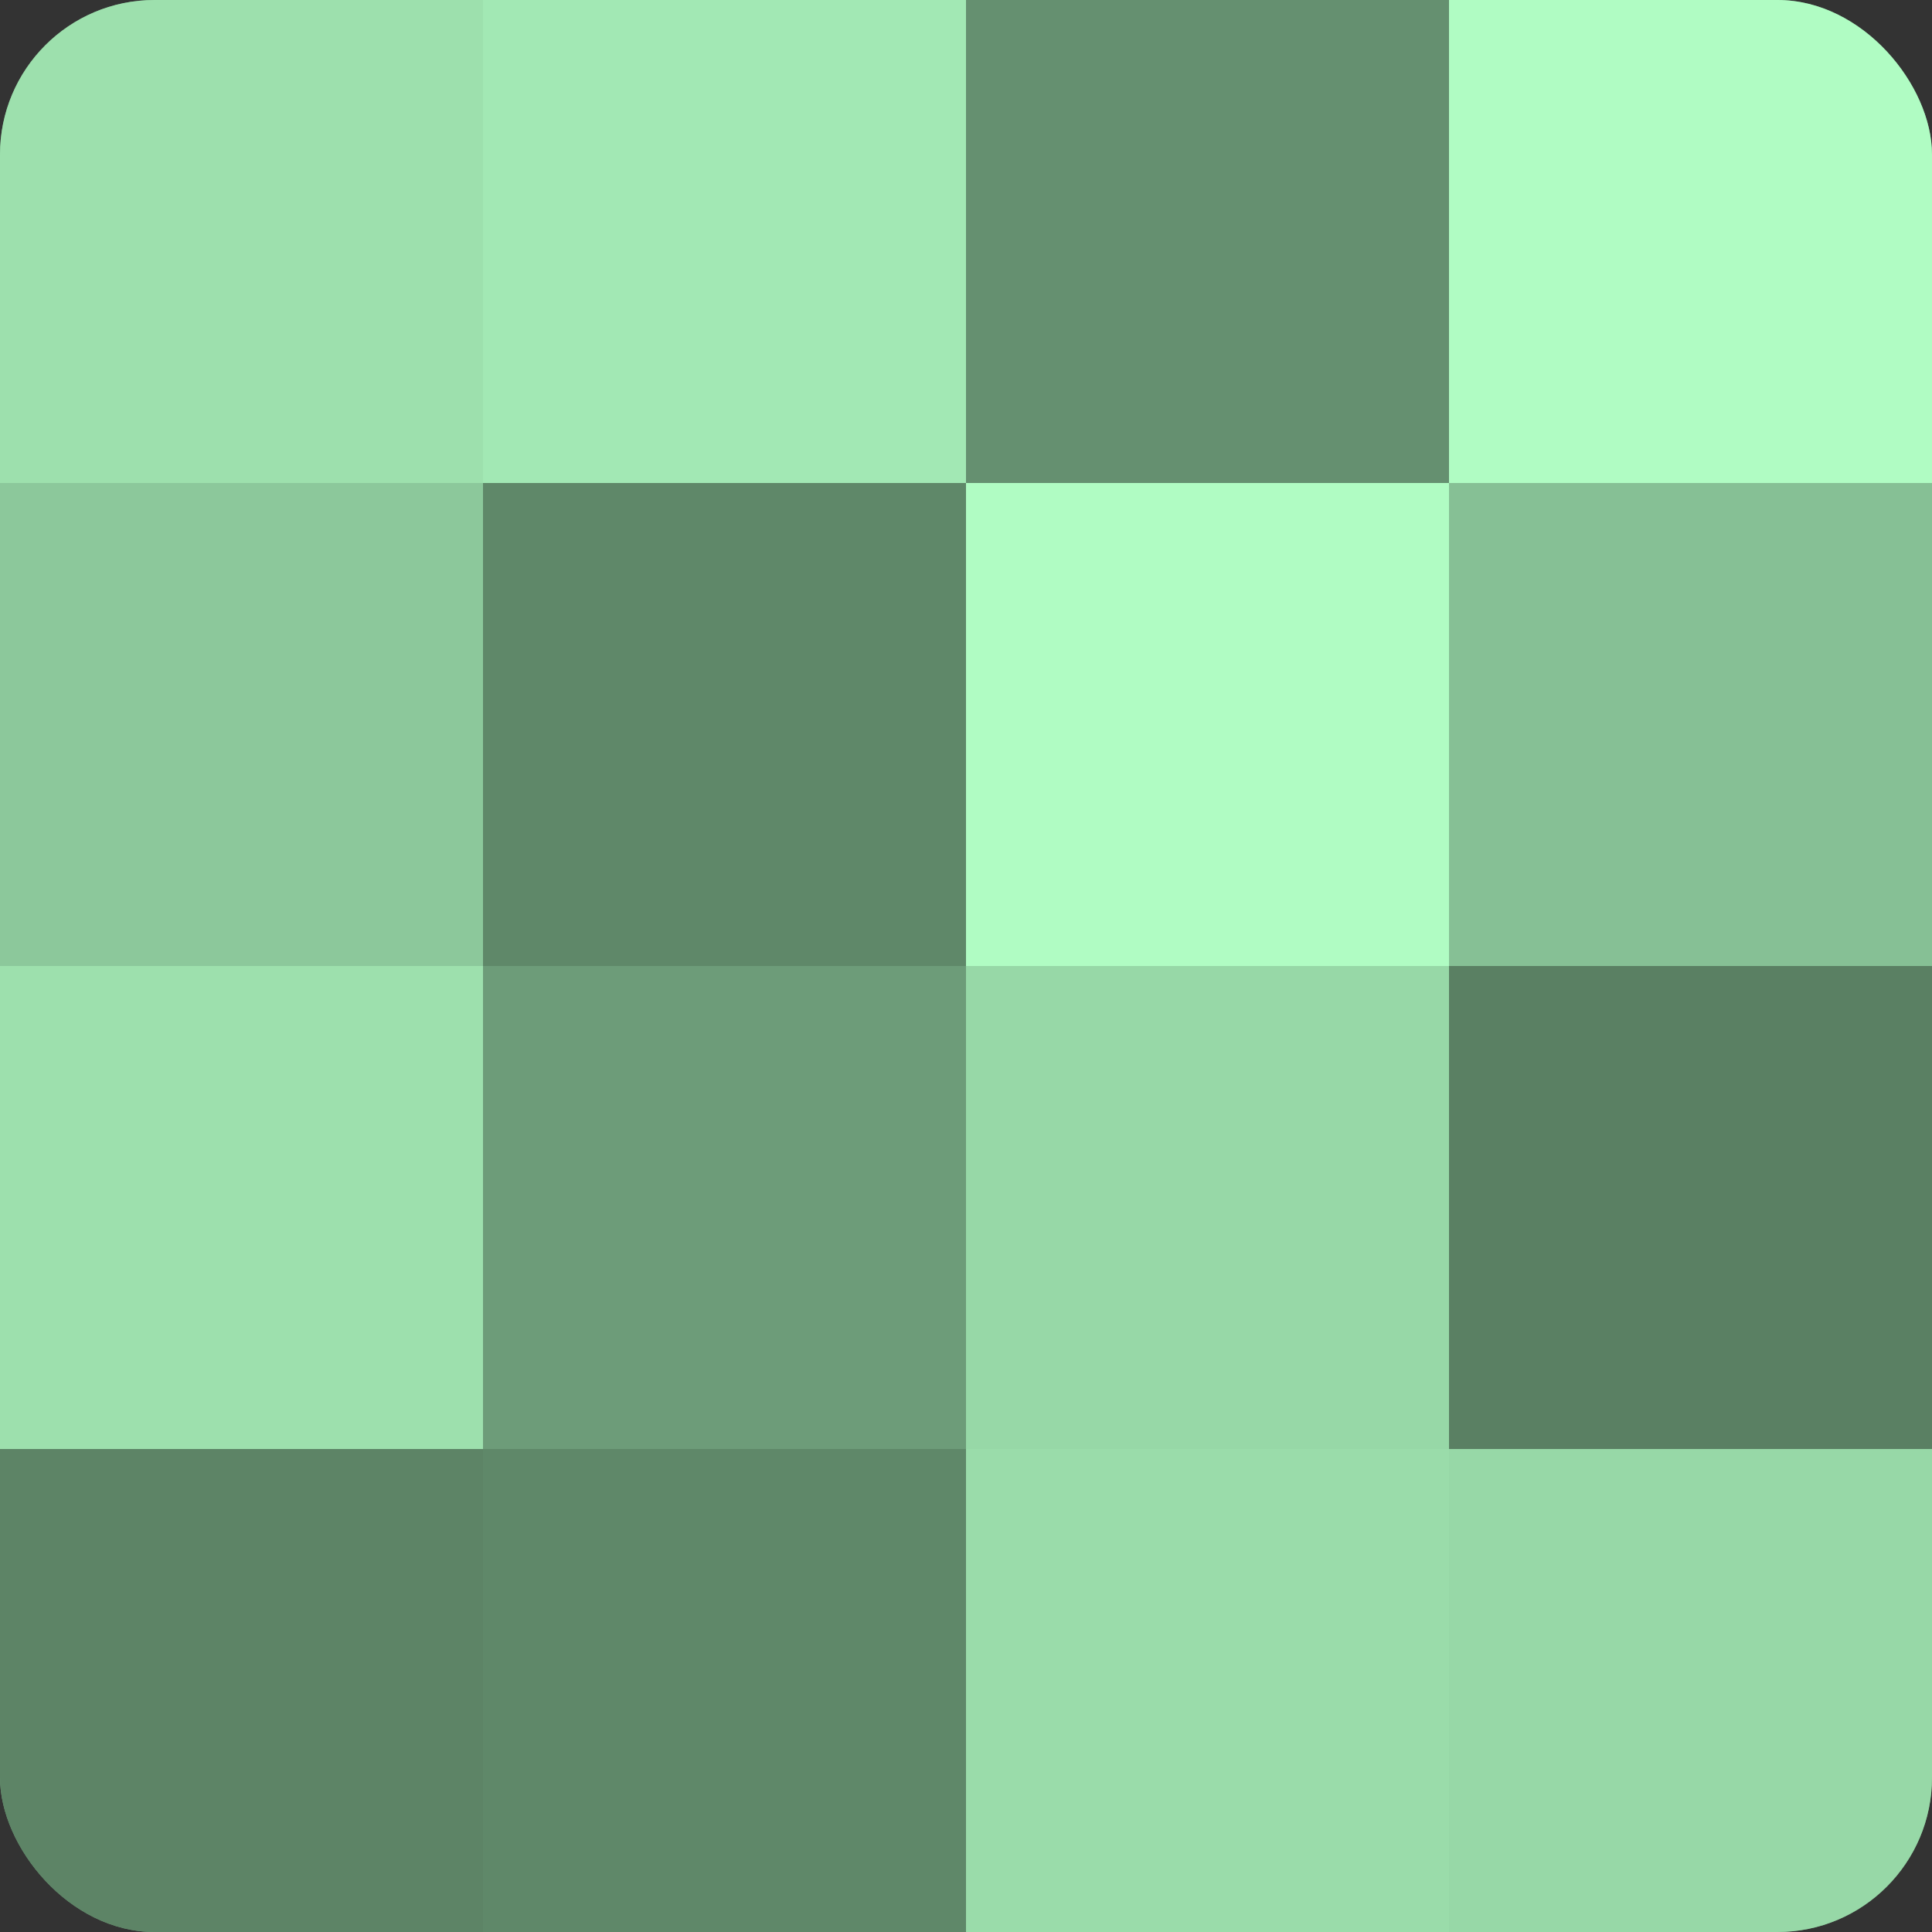
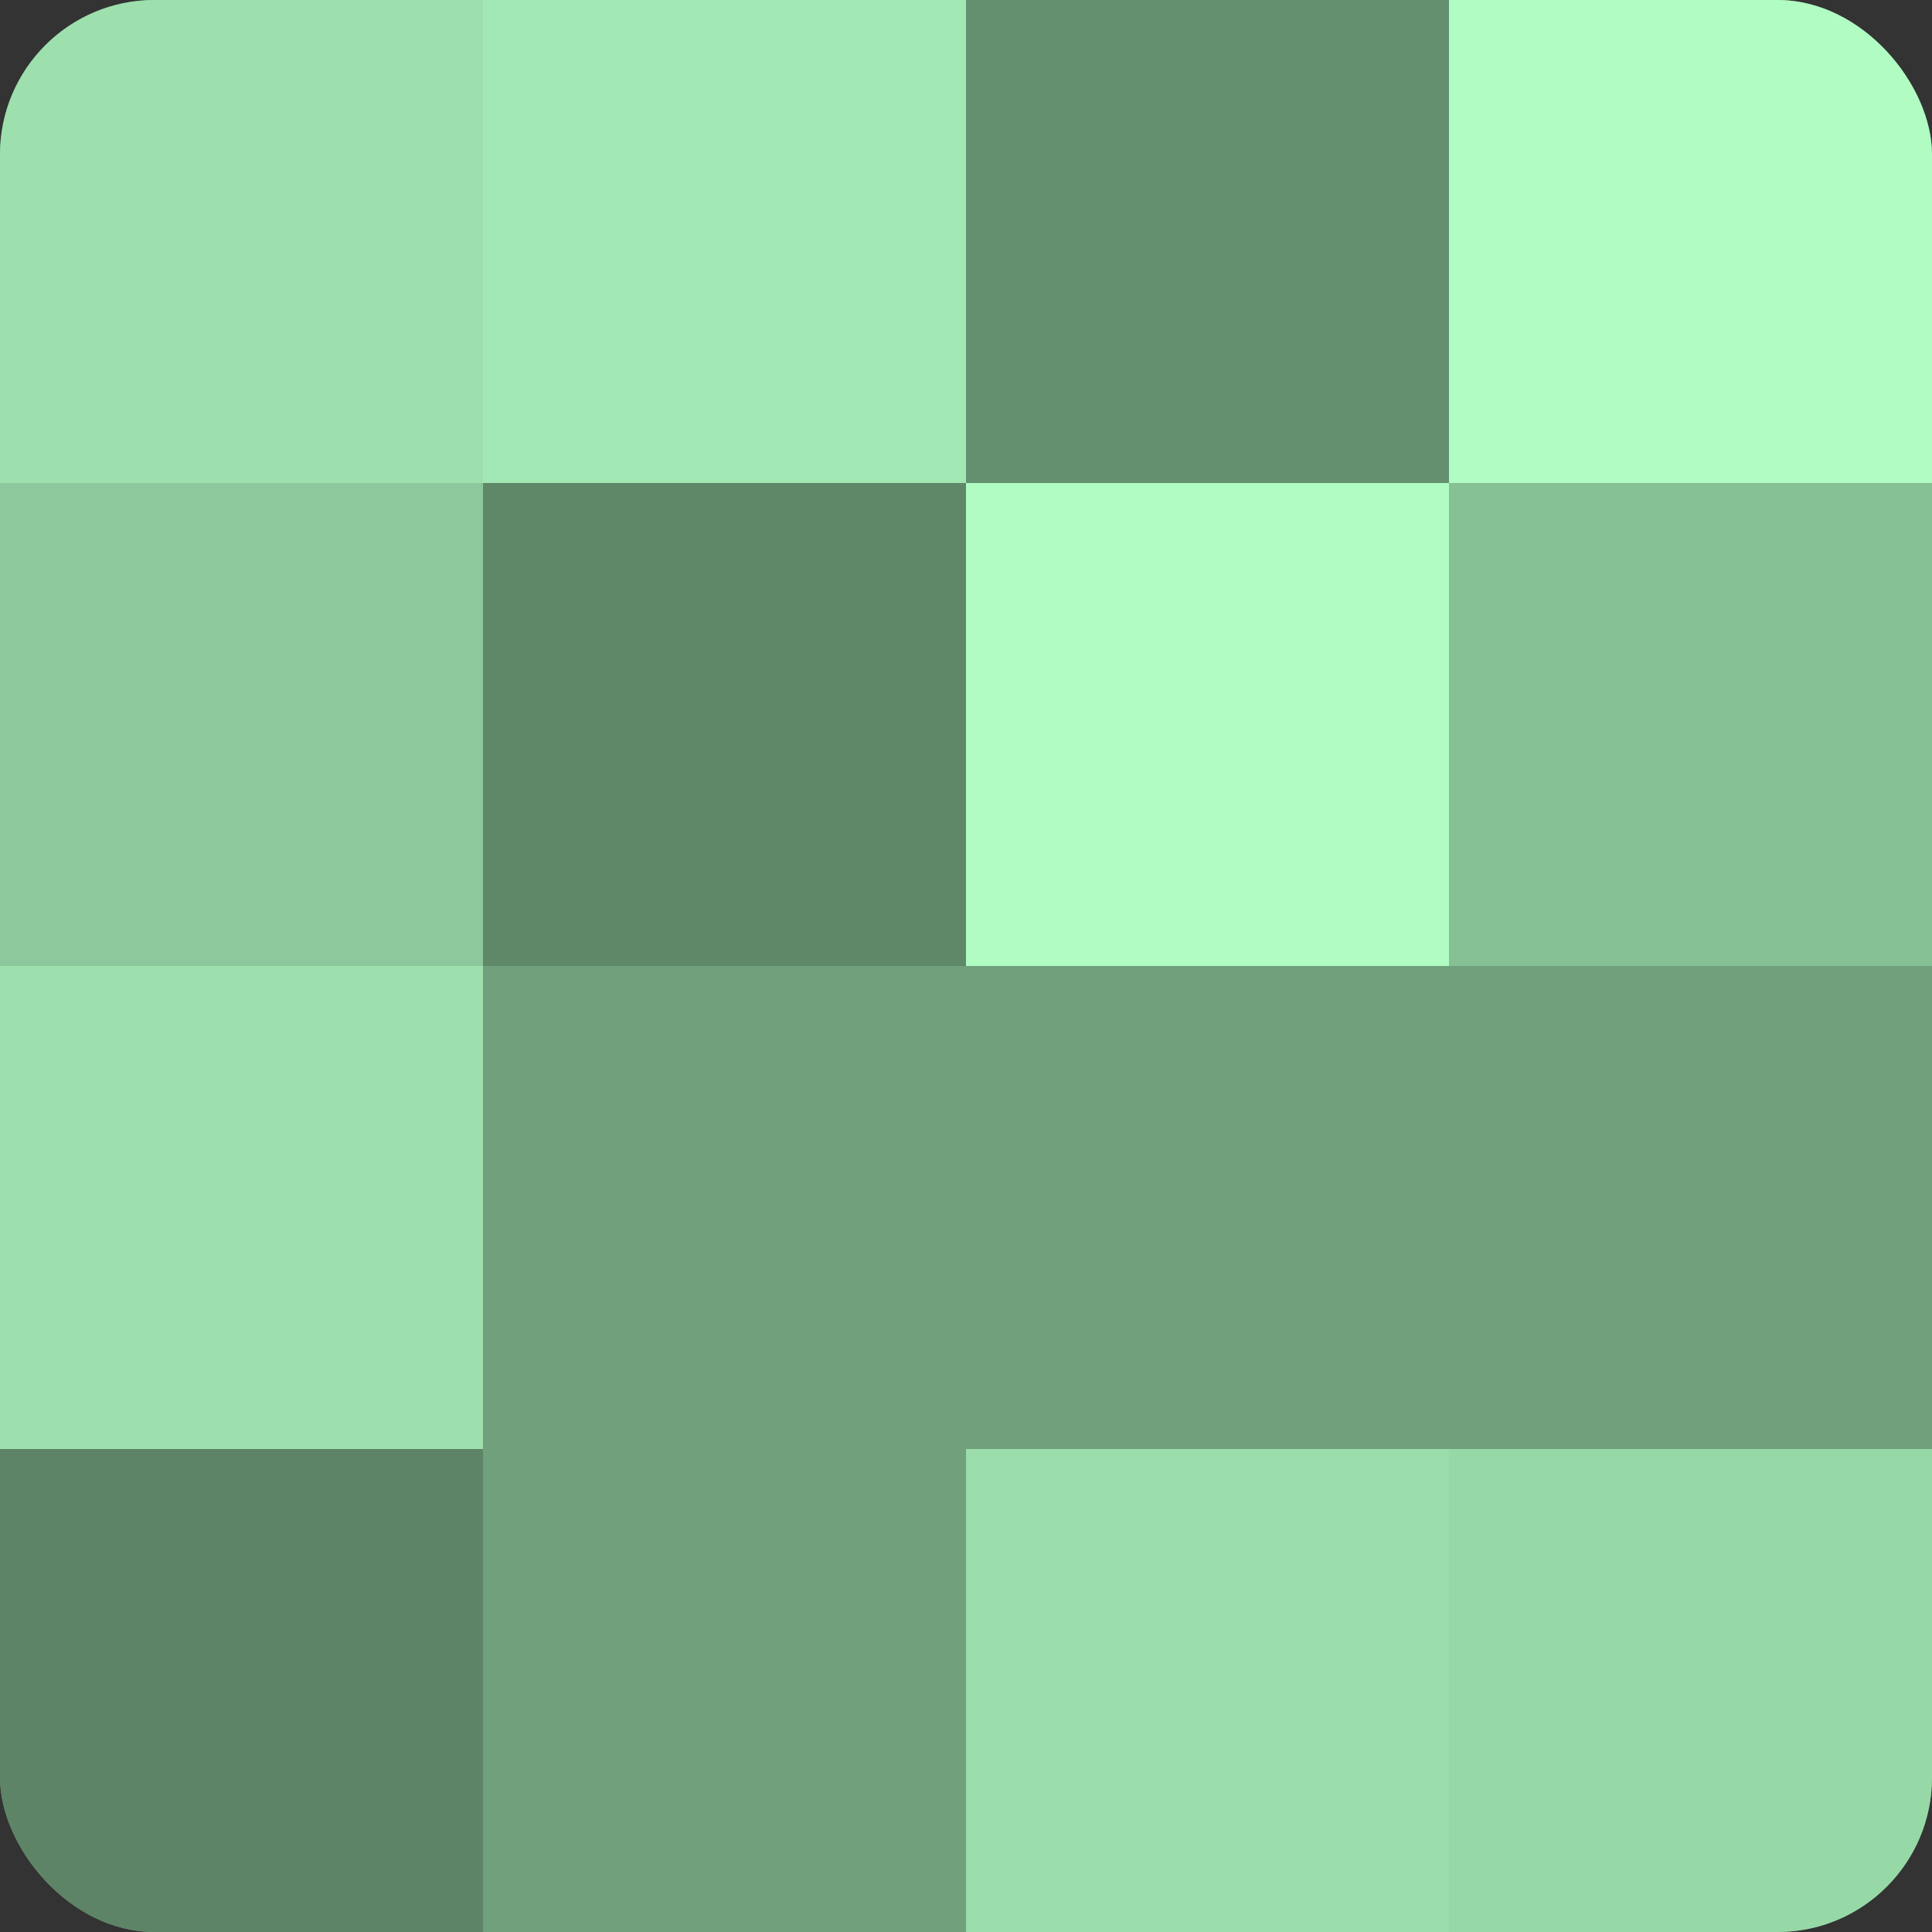
<svg xmlns="http://www.w3.org/2000/svg" width="60" height="60" viewBox="0 0 100 100" preserveAspectRatio="xMidYMid meet">
  <rect x="0" y="0" width="100" height="100" fill="#333333" stroke="none" />
  <defs>
    <clipPath id="c" width="100" height="100">
      <rect width="100" height="100" rx="8" ry="8" />
    </clipPath>
  </defs>
  <g clip-path="url(#c)">
    <rect width="100" height="100" fill="#70a07c" />
    <rect width="25" height="25" fill="#9de0ad" />
    <rect y="25" width="25" height="25" fill="#8cc89b" />
    <rect y="50" width="25" height="25" fill="#9de0ad" />
    <rect y="75" width="25" height="25" fill="#5d8466" />
    <rect x="25" width="25" height="25" fill="#a2e8b4" />
    <rect x="25" y="25" width="25" height="25" fill="#5f8869" />
-     <rect x="25" y="50" width="25" height="25" fill="#6d9c79" />
-     <rect x="25" y="75" width="25" height="25" fill="#5f8869" />
    <rect x="50" width="25" height="25" fill="#659070" />
    <rect x="50" y="25" width="25" height="25" fill="#b0fcc3" />
-     <rect x="50" y="50" width="25" height="25" fill="#97d8a7" />
    <rect x="50" y="75" width="25" height="25" fill="#9adcaa" />
    <rect x="75" width="25" height="25" fill="#b0fcc3" />
    <rect x="75" y="25" width="25" height="25" fill="#86c095" />
-     <rect x="75" y="50" width="25" height="25" fill="#5a8063" />
    <rect x="75" y="75" width="25" height="25" fill="#97d8a7" />
  </g>
</svg>